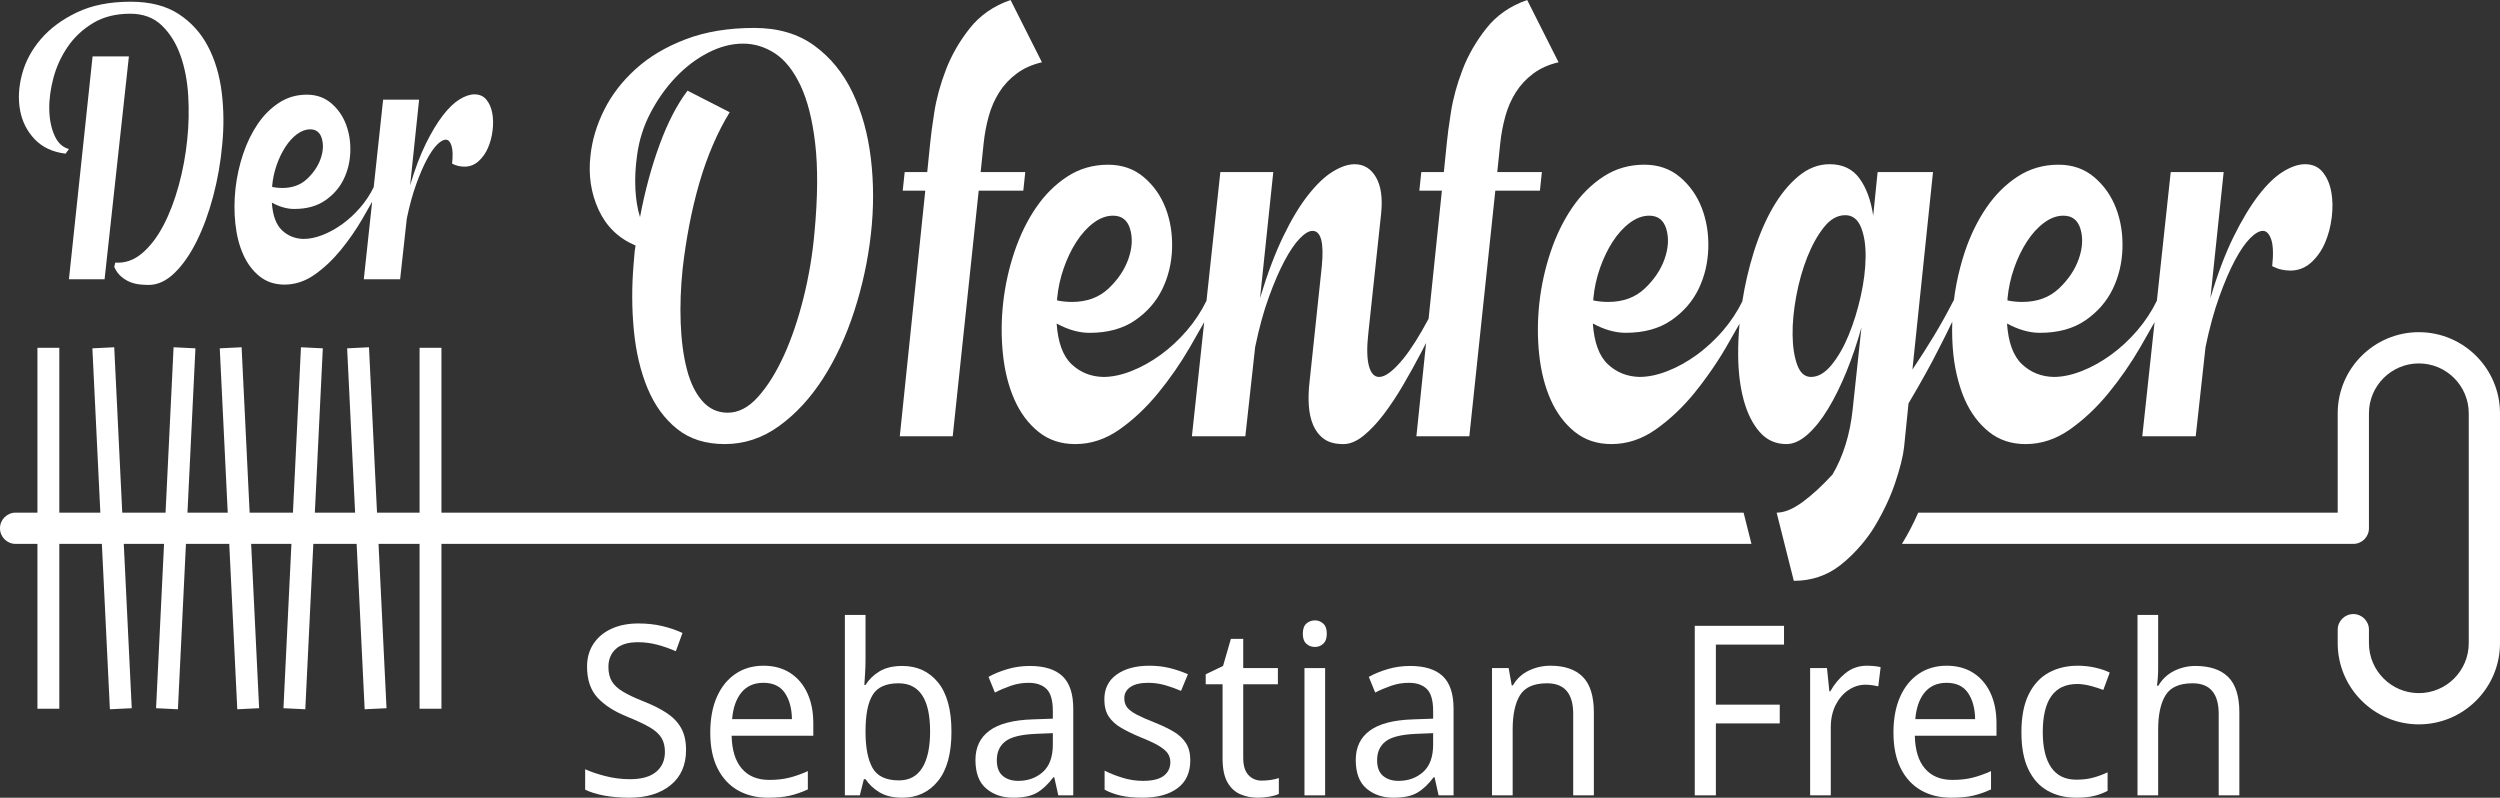
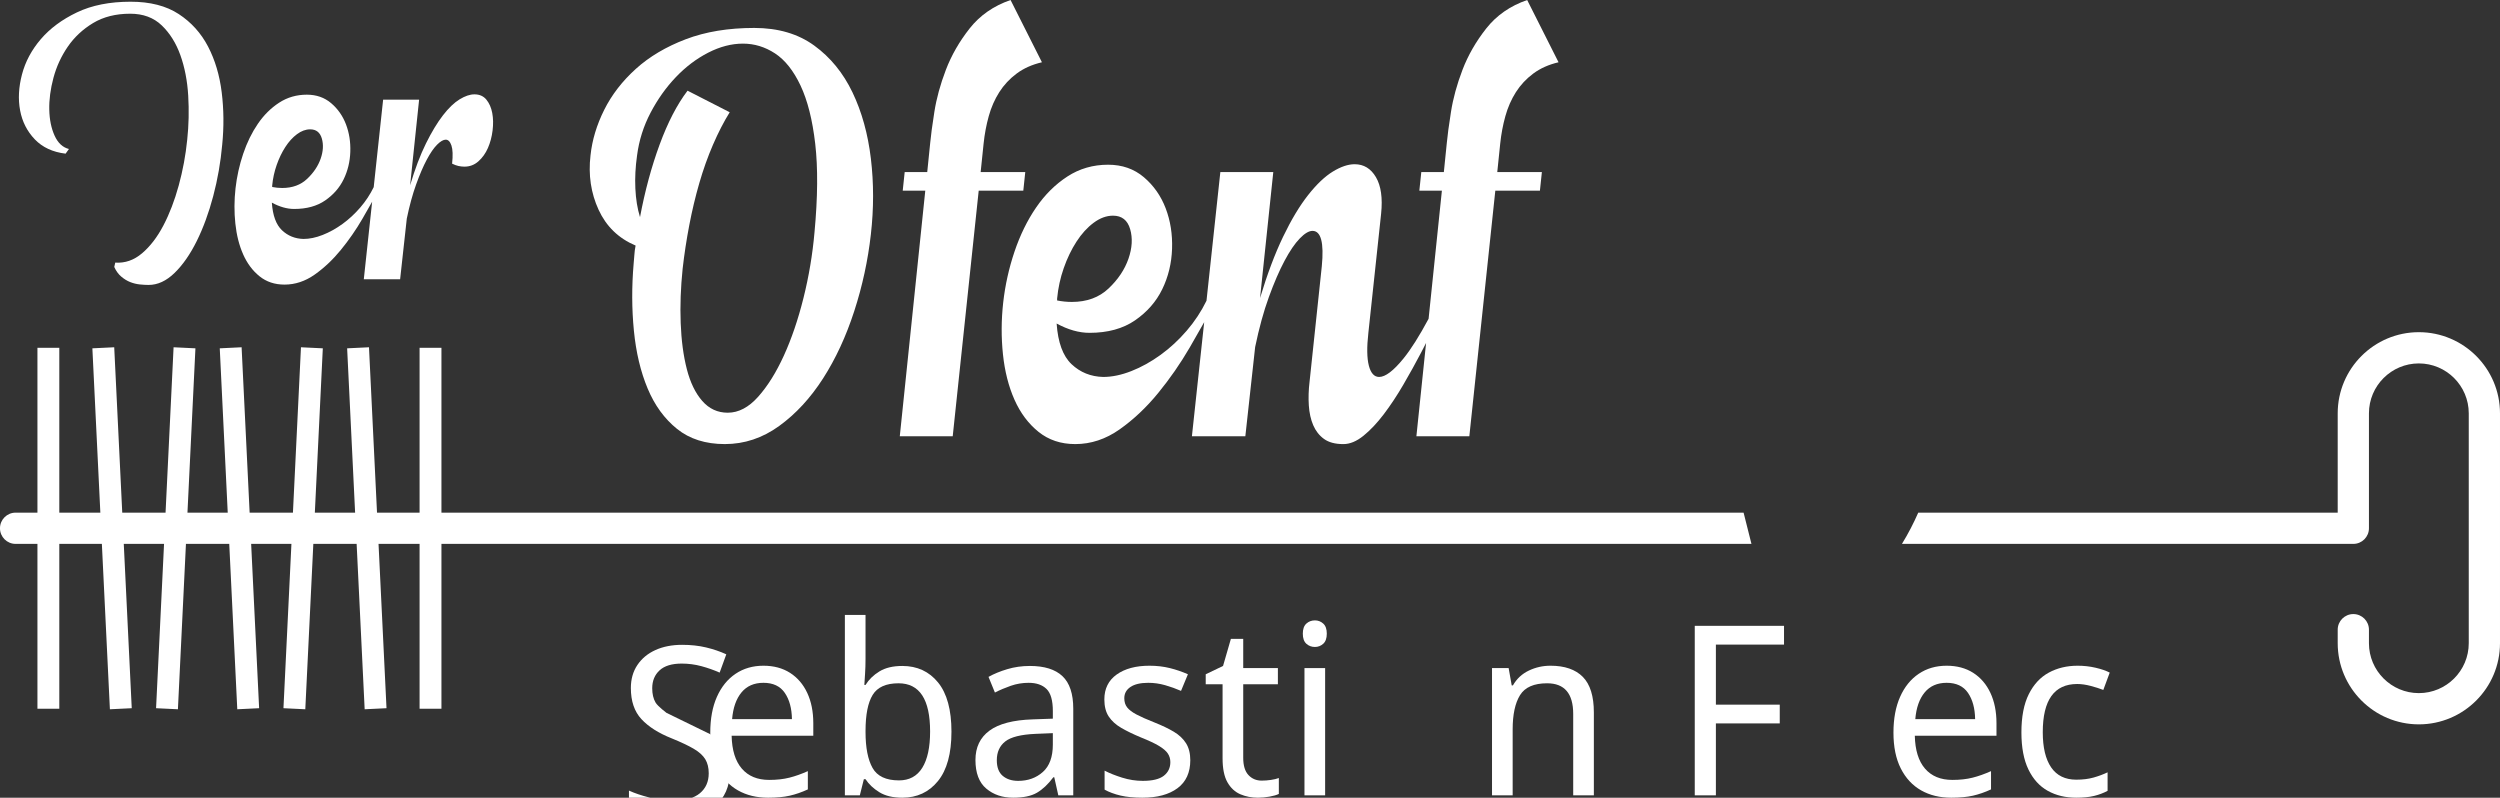
<svg xmlns="http://www.w3.org/2000/svg" id="b" data-name="Ebene 2" width="252.863mm" height="80.685mm" viewBox="0 0 716.777 228.712">
  <rect x="0" y="0" width="716.777" height="228.712" fill="#333333" stroke="none" />
  <g id="c" data-name="Ebene 1">
    <g>
      <path d="m693.51,95.238c-12.828,0-23.265,10.437-23.265,23.265v28.477h-120.264c-1.328,3.03-2.874,6.027-4.672,8.957h129.415c2.473,0,4.479-2.006,4.479-4.479v-32.956c0-7.888,6.419-14.307,14.307-14.307s14.309,6.419,14.309,14.307v65.911c0,7.89-6.419,14.309-14.309,14.309s-14.307-6.419-14.307-14.309v-3.877c0-2.473-2.006-4.479-4.479-4.479s-4.479,2.006-4.479,4.479v3.877c0,12.83,10.437,23.266,23.265,23.266s23.266-10.437,23.266-23.266v-65.911c0-12.828-10.437-23.265-23.266-23.265Z" fill="#fff" />
      <path d="m499.905,146.98H126.567v-47.264h-6.27v47.264h-12.203l-2.301-47.416-6.264.304,2.286,47.112h-11.547l2.286-47.112-6.264-.304-2.301,47.416h-12.416l-2.301-47.416-6.264.304,2.286,47.112h-11.547l2.286-47.112-6.264-.304-2.301,47.416h-12.416l-2.301-47.416-6.264.304,2.286,47.112h-11.768v-47.264h-6.27v47.264h-6.258c-2.474,0-4.48,2.006-4.48,4.479s2.006,4.479,4.48,4.479h6.258v47.264h6.27v-47.264h12.203l2.301,47.416,6.264-.304-2.286-47.112h11.547l-2.286,47.112,6.264.304,2.301-47.416h12.416l2.301,47.416,6.264-.304-2.286-47.112h11.547l-2.286,47.112,6.264.304,2.301-47.416h12.416l2.301,47.416,6.264-.304-2.286-47.112h11.768v47.264h6.27v-47.264h375.594l-2.256-8.957Z" fill="#fff" />
      <path d="m182.233,70.407c-.189.937-.305,1.826-.351,2.669-.048.843-.119,1.687-.211,2.53-.561,6.558-.54,12.952.07,19.182.609,6.233,1.92,11.759,3.935,16.583,2.014,4.827,4.824,8.691,8.432,11.594,3.606,2.903,8.173,4.358,13.702,4.358,5.621,0,10.821-1.736,15.599-5.2,4.778-3.465,8.97-8.011,12.577-13.632,3.606-5.621,6.581-12.037,8.924-19.254,2.341-7.213,3.935-14.566,4.778-22.063.843-7.4.843-14.638,0-21.712-.843-7.073-2.6-13.397-5.27-18.972-2.67-5.572-6.324-10.048-10.961-13.42-4.637-3.374-10.377-5.059-17.215-5.059-7.402,0-13.936,1.077-19.604,3.232-5.669,2.156-10.447,4.989-14.334,8.503-3.889,3.513-6.91,7.426-9.064,11.735-2.156,4.31-3.467,8.666-3.934,13.068-.657,5.621.116,10.821,2.319,15.6,2.2,4.778,5.737,8.199,10.61,10.259Zm.422-25.859c.562-4.307,1.849-8.384,3.865-12.227,2.013-3.84,4.426-7.236,7.237-10.188,2.811-2.95,5.902-5.291,9.275-7.025,3.373-1.733,6.697-2.601,9.977-2.601s6.346.938,9.205,2.81c2.856,1.876,5.292,4.943,7.307,9.206,2.014,4.265,3.42,9.837,4.216,16.723.795,6.886.725,15.342-.211,25.365-.562,6.373-1.616,12.648-3.162,18.832-1.545,6.184-3.421,11.689-5.621,16.512-2.203,4.827-4.662,8.761-7.378,11.805-2.718,3.045-5.621,4.567-8.713,4.567-2.905,0-5.34-1.125-7.308-3.372-1.967-2.249-3.442-5.293-4.426-9.136-.984-3.84-1.57-8.243-1.756-13.209-.189-4.966,0-10.165.561-15.599.468-4.122,1.1-8.268,1.898-12.437.794-4.168,1.756-8.197,2.881-12.086,1.124-3.887,2.435-7.565,3.934-11.032,1.498-3.465,3.092-6.556,4.779-9.276l-12.086-6.182c-2.999,3.934-5.669,9.088-8.01,15.458-2.343,6.372-4.216,13.304-5.621,20.798-.751-2.436-1.195-5.175-1.335-8.22-.141-3.044.022-6.206.492-9.487Z" fill="#fff" />
      <path d="m273.156,125.074l7.449-70.407h12.788l.562-5.34h-12.789l.843-8.15c.281-2.717.773-5.34,1.476-7.87.702-2.529,1.708-4.824,3.021-6.886,1.311-2.06,2.973-3.84,4.99-5.34,2.013-1.497,4.426-2.574,7.237-3.232l-8.994-17.848c-4.872,1.687-8.783,4.405-11.734,8.152-2.951,3.748-5.224,7.707-6.816,11.875-1.595,4.17-2.695,8.199-3.303,12.084-.611,3.89-1.008,6.865-1.194,8.925l-.843,8.291h-6.465l-.562,5.34h6.465l-7.307,70.407h15.177Z" fill="#fff" />
      <path d="m290.862,72.163c-1.594,4.732-2.67,9.58-3.232,14.546-.561,5.059-.586,10.026-.07,14.896.514,4.873,1.617,9.206,3.303,13,1.687,3.794,3.981,6.864,6.886,9.204,2.903,2.341,6.416,3.514,10.54,3.514,4.497,0,8.735-1.406,12.719-4.217,3.981-2.81,7.659-6.275,11.032-10.399,3.372-4.121,6.394-8.479,9.064-13.068,1.498-2.575,2.874-4.988,4.151-7.269l-3.519,32.705h15.318l2.811-25.576c1.125-5.433,2.436-10.211,3.935-14.335,1.499-4.121,2.998-7.589,4.498-10.399,1.497-2.811,2.95-4.941,4.356-6.394,1.406-1.451,2.622-2.179,3.653-2.179,2.436,0,3.325,3.374,2.671,10.12l-3.514,33.165c-.28,2.342-.35,4.592-.209,6.746.139,2.156.561,4.052,1.264,5.692s1.733,2.95,3.093,3.934c1.357.984,3.207,1.476,5.551,1.476,1.873,0,3.794-.798,5.762-2.39,1.966-1.592,3.91-3.653,5.832-6.184,1.919-2.529,3.794-5.361,5.621-8.501,1.826-3.138,3.513-6.184,5.059-9.136.506-.966.966-1.866,1.437-2.782l-2.776,26.743h15.179l7.447-70.407h12.789l.562-5.34h-12.789l.843-8.15c.281-2.717.773-5.34,1.476-7.87.703-2.529,1.708-4.824,3.021-6.886,1.311-2.06,2.973-3.84,4.989-5.34,2.014-1.497,4.428-2.574,7.238-3.232l-8.993-17.848c-4.873,1.687-8.784,4.405-11.735,8.152-2.952,3.748-5.224,7.707-6.816,11.875-1.594,4.17-2.694,8.199-3.302,12.084-.611,3.89-1.009,6.865-1.195,8.925l-.843,8.291h-6.465l-.562,5.34h6.465l-3.811,36.718c-2.659,4.961-5.065,8.768-7.217,11.415-2.859,3.513-5.178,5.27-6.957,5.27-1.406,0-2.39-1.076-2.952-3.232-.561-2.154-.61-5.293-.141-9.417l3.655-34.149c.467-4.497-.025-7.985-1.476-10.469-1.453-2.481-3.491-3.724-6.113-3.724-1.875,0-3.959.703-6.254,2.107-2.297,1.406-4.662,3.655-7.096,6.746-2.439,3.093-4.827,7.076-7.168,11.945-2.344,4.873-4.547,10.729-6.606,17.567l3.796-36.117h-15.179l-3.969,36.888c-1.494,3.065-3.379,5.925-5.656,8.574-2.297,2.671-4.802,4.989-7.519,6.957-2.718,1.968-5.504,3.514-8.362,4.637-2.859,1.125-5.551,1.687-8.08,1.687-3.562-.092-6.583-1.311-9.064-3.653-2.483-2.341-3.912-6.229-4.286-11.664,3.278,1.78,6.416,2.669,9.416,2.669,5.245,0,9.602-1.195,13.069-3.583,3.465-2.39,6.065-5.363,7.799-8.925,1.733-3.558,2.67-7.423,2.811-11.592.141-4.168-.47-8.032-1.827-11.594-1.359-3.56-3.443-6.535-6.254-8.925-2.811-2.388-6.232-3.583-10.259-3.583-4.31,0-8.199,1.125-11.664,3.372-3.467,2.249-6.465,5.224-8.994,8.925-2.529,3.702-4.592,7.918-6.184,12.647Zm12.227,13.421c.281-2.998.914-5.902,1.897-8.712.984-2.811,2.2-5.342,3.654-7.589,1.451-2.249,3.092-4.052,4.918-5.41,1.827-1.357,3.676-2.038,5.551-2.038,2.529,0,4.168,1.29,4.918,3.866.749,2.578.584,5.41-.491,8.501-1.079,3.091-2.976,5.927-5.692,8.503-2.718,2.578-6.232,3.864-10.541,3.864-1.405,0-2.811-.141-4.216-.422v-.562Z" fill="#fff" />
-       <path d="m545.924,128.165l1.264-12.506c1.778-2.998,3.395-5.809,4.848-8.433,1.451-2.622,2.692-4.964,3.725-7.027,1.406-2.715,2.669-5.245,3.794-7.588.064-.134.121-.247.184-.376-.106,3.16-.021,6.287.306,9.37.288,2.738.783,5.287,1.443,7.684.514,1.869,1.12,3.653,1.859,5.315,1.687,3.794,3.982,6.864,6.886,9.204,2.903,2.341,6.416,3.514,10.54,3.514,4.497,0,8.735-1.406,12.719-4.217,3.98-2.81,7.658-6.275,11.032-10.399,3.372-4.121,6.394-8.479,9.064-13.068,1.499-2.576,2.875-4.99,4.152-7.272l-3.52,32.707h15.319l2.81-25.576c1.125-5.433,2.436-10.236,3.936-14.405,1.497-4.168,2.996-7.66,4.497-10.469,1.497-2.811,2.95-4.918,4.356-6.324s2.622-2.109,3.653-2.109,1.827.822,2.39,2.46c.562,1.639.654,4.194.281,7.66.935.469,1.827.796,2.669.982.843.19,1.687.281,2.53.281,2.249,0,4.216-.749,5.902-2.248,1.687-1.497,3.021-3.374,4.005-5.621.984-2.249,1.638-4.708,1.968-7.378.327-2.669.281-5.129-.141-7.378-.422-2.248-1.244-4.121-2.46-5.621-1.218-1.497-2.905-2.248-5.059-2.248-1.875,0-3.959.703-6.254,2.107-2.297,1.406-4.637,3.655-7.025,6.746-2.39,3.093-4.779,7.052-7.168,11.875-2.39,4.827-4.616,10.705-6.676,17.637l3.794-36.117h-15.177l-3.969,36.883c-1.494,3.067-3.379,5.928-5.658,8.579-2.297,2.671-4.802,4.989-7.517,6.957-2.718,1.968-5.505,3.514-8.362,4.637-2.859,1.125-5.551,1.687-8.08,1.687-3.562-.092-6.584-1.311-9.065-3.653-2.483-2.341-3.913-6.229-4.286-11.664,3.279,1.78,6.416,2.669,9.415,2.669,5.247,0,9.603-1.195,13.07-3.583,3.465-2.39,6.064-5.363,7.8-8.925,1.733-3.558,2.669-7.423,2.81-11.592.141-4.168-.469-8.032-1.827-11.594-1.358-3.56-3.442-6.535-6.252-8.925-2.811-2.388-6.233-3.583-10.26-3.583-4.31,0-8.199,1.125-11.664,3.372-3.467,2.249-6.463,5.224-8.993,8.925-2.53,3.702-4.592,7.918-6.184,12.647-.509,1.51-.945,3.036-1.348,4.57-.815,3.102-1.423,6.251-1.81,9.45l-.072-.036c-1.875,3.653-3.748,7.027-5.621,10.118-1.875,3.093-3.934,6.324-6.184,9.696l5.902-56.635h-15.88l-1.265,12.508c-.657-4.402-1.968-7.962-3.934-10.68-1.968-2.717-4.827-4.075-8.573-4.075-3.186,0-6.161,1.147-8.923,3.442-2.764,2.297-5.224,5.319-7.378,9.065-2.156,3.748-3.983,8.034-5.481,12.858-1.422,4.58-2.496,9.245-3.243,13.991-1.476,2.98-3.317,5.769-5.54,8.353-1.508,1.754-3.115,3.34-4.804,4.79-.883.758-1.781,1.491-2.713,2.166-2.718,1.968-5.505,3.514-8.362,4.637-2.859,1.125-5.551,1.687-8.08,1.687-3.562-.092-6.584-1.311-9.065-3.653-2.483-2.341-3.913-6.229-4.286-11.664,3.279,1.78,6.416,2.669,9.415,2.669,5.247,0,9.603-1.195,13.07-3.583,3.465-2.39,6.064-5.363,7.8-8.925,1.733-3.558,2.669-7.423,2.81-11.592.141-4.168-.469-8.032-1.827-11.594-1.358-3.56-3.442-6.535-6.252-8.925-2.811-2.388-6.233-3.583-10.26-3.583-4.31,0-8.199,1.125-11.664,3.372-3.467,2.249-6.463,5.224-8.993,8.925-2.53,3.702-4.592,7.918-6.184,12.647-1.594,4.732-2.669,9.58-3.232,14.546-.562,5.059-.587,10.026-.07,14.896.513,4.873,1.615,9.206,3.302,13s3.982,6.864,6.886,9.204c2.903,2.341,6.416,3.514,10.54,3.514,4.497,0,8.735-1.406,12.719-4.217,3.98-2.81,7.658-6.275,11.032-10.399,1.292-1.579,2.517-3.204,3.706-4.853,1.914-2.653,3.711-5.385,5.357-8.216,1.402-2.409,2.7-4.681,3.908-6.833-.282,3.086-.426,6.139-.395,9.151.046,4.827.584,9.113,1.617,12.859,1.03,3.748,2.552,6.769,4.567,9.064,2.014,2.295,4.567,3.444,7.658,3.444,1.968,0,3.982-.914,6.043-2.741,2.06-1.827,4.028-4.286,5.902-7.378,1.873-3.091,3.63-6.651,5.27-10.68,1.639-4.026,3.068-8.243,4.287-12.647l-2.53,23.608c-.376,3.562-1.054,6.911-2.038,10.049-.982,3.137-2.226,5.973-3.724,8.501-2.999,3.279-5.88,5.924-8.642,7.941-2.706,1.97-5.113,2.962-7.234,3.004-.047,0-.098.016-.145.016l2.251,8.941,2.667,10.594c5.059,0,9.508-1.501,13.351-4.498,2.317-1.81,4.376-3.86,6.234-6.095,1.22-1.469,2.37-3.003,3.392-4.655.88-1.425,1.67-2.861,2.419-4.302,1.443-2.776,2.667-5.579,3.624-8.415,1.451-4.31,2.319-7.779,2.601-10.401Zm35.2-58.882c1.451-2.249,3.091-4.052,4.918-5.41,1.827-1.357,3.676-2.038,5.551-2.038,2.53,0,4.168,1.29,4.918,3.866.749,2.578.585,5.41-.492,8.501s-2.975,5.927-5.692,8.503c-2.718,2.578-6.231,3.864-10.54,3.864-1.406,0-2.81-.141-4.216-.422v-.562c.281-2.998.914-5.902,1.898-8.712.982-2.811,2.2-5.342,3.653-7.589Zm-124.297,16.302c.281-2.998.914-5.902,1.898-8.712.982-2.811,2.2-5.342,3.653-7.589,1.451-2.249,3.091-4.052,4.918-5.41,1.827-1.357,3.676-2.038,5.551-2.038,2.53,0,4.168,1.29,4.918,3.866.749,2.578.585,5.41-.492,8.501s-2.975,5.927-5.692,8.503c-2.718,2.578-6.231,3.864-10.54,3.864-1.406,0-2.81-.141-4.216-.422v-.562Zm76.66-.633c-.892,3.983-2.038,7.684-3.444,11.102-1.404,3.421-3.045,6.278-4.918,8.573-1.875,2.297-3.843,3.442-5.902,3.442-1.78,0-3.091-1.146-3.934-3.442-.843-2.295-1.29-5.152-1.335-8.573-.047-3.418.304-7.143,1.054-11.172.749-4.028,1.803-7.751,3.161-11.172,1.358-3.42,2.952-6.275,4.779-8.572,1.826-2.295,3.864-3.444,6.112-3.444,2.061,0,3.56,1.149,4.498,3.444.935,2.297,1.381,5.177,1.334,8.642-.047,3.467-.515,7.192-1.404,11.172Z" fill="#fff" />
-       <polygon points="26.546 16.161 19.764 80.069 29.985 80.069 36.959 16.161 26.546 16.161" fill="#fff" />
      <path d="m9.972,39.947c2.197,2.293,5.142,3.663,8.836,4.108l.955-1.337c-1.784-.445-3.153-1.72-4.108-3.822-.955-2.1-1.465-4.585-1.528-7.45-.064-2.865.334-5.907,1.194-9.123s2.229-6.193,4.108-8.933c1.878-2.738,4.299-4.999,7.261-6.782,2.961-1.783,6.51-2.676,10.651-2.676,3.693,0,6.703,1.116,9.028,3.344,2.324,2.23,4.108,5.079,5.349,8.549,1.242,3.473,1.99,7.341,2.245,11.607.254,4.268.159,8.47-.286,12.611-.446,4.457-1.259,8.836-2.436,13.134-1.179,4.299-2.643,8.121-4.395,11.465-1.752,3.343-3.79,6.002-6.113,7.975-2.326,1.976-4.888,2.867-7.69,2.676l-.287,1.242c.509,1.146,1.178,2.069,2.006,2.769.827.703,1.687,1.226,2.579,1.577.892.348,1.799.572,2.723.669.922.095,1.767.144,2.531.144,2.61,0,5.094-1.147,7.451-3.439,2.355-2.293,4.474-5.334,6.353-9.124,1.877-3.787,3.454-8.086,4.729-12.895,1.273-4.809,2.132-9.727,2.579-14.76.508-5.093.461-10.093-.144-14.997-.606-4.904-1.91-9.281-3.916-13.135-2.006-3.853-4.809-6.957-8.407-9.314-3.599-2.355-8.201-3.536-13.804-3.536-5.987,0-11.114,1.02-15.38,3.058-4.268,2.038-7.723,4.601-10.365,7.689-2.644,3.091-4.442,6.465-5.397,10.126-.955,3.663-1.132,7.102-.526,10.317.605,3.217,2.006,5.971,4.203,8.263Z" fill="#fff" />
      <path d="m69.724,72.952c1.147,2.579,2.706,4.667,4.681,6.257,1.973,1.59,4.361,2.388,7.164,2.388,3.057,0,5.938-.955,8.645-2.865,2.706-1.911,5.206-4.266,7.499-7.07,2.292-2.802,4.346-5.763,6.162-8.884,1.018-1.751,1.953-3.39,2.821-4.94l-2.392,22.231h10.413l1.911-17.387c.764-3.692,1.655-6.957,2.674-9.791,1.018-2.833,2.037-5.206,3.057-7.117,1.018-1.911,2.006-3.343,2.961-4.299.955-.955,1.782-1.432,2.484-1.432s1.242.557,1.624,1.671c.382,1.116.445,2.852.191,5.206.636.32,1.241.543,1.815.67.573.127,1.146.19,1.72.19,1.528,0,2.865-.508,4.012-1.528,1.146-1.017,2.054-2.292,2.722-3.82s1.113-3.2,1.337-5.016c.223-1.814.191-3.487-.095-5.015-.287-1.528-.845-2.802-1.672-3.82-.829-1.018-1.975-1.53-3.439-1.53-1.274,0-2.691.479-4.251,1.434-1.561.956-3.152,2.485-4.776,4.585-1.624,2.102-3.248,4.794-4.873,8.073-1.624,3.281-3.137,7.275-4.538,11.988l2.579-24.55h-10.317l-2.698,25.073c-1.016,2.084-2.296,4.028-3.845,5.83-1.561,1.814-3.264,3.39-5.11,4.729-1.848,1.337-3.742,2.388-5.684,3.151-1.943.765-3.773,1.146-5.493,1.146-2.421-.062-4.475-.891-6.162-2.483-1.688-1.59-2.659-4.235-2.914-7.929,2.229,1.211,4.362,1.816,6.401,1.816,3.566,0,6.527-.812,8.884-2.437,2.355-1.623,4.122-3.645,5.302-6.066,1.178-2.419,1.815-5.046,1.911-7.88.096-2.833-.32-5.461-1.242-7.882-.924-2.419-2.34-4.441-4.251-6.066-1.911-1.623-4.236-2.436-6.974-2.436-2.93,0-5.573.763-7.928,2.293-2.357,1.528-4.395,3.55-6.114,6.066s-3.121,5.381-4.203,8.596c-1.084,3.217-1.814,6.514-2.197,9.888-.382,3.439-.399,6.816-.047,10.126.349,3.312,1.098,6.257,2.244,8.836Zm8.311-19.726c.191-2.038.621-4.013,1.29-5.924s1.496-3.63,2.484-5.159c.986-1.528,2.102-2.753,3.344-3.678,1.242-.922,2.499-1.384,3.773-1.384,1.72,0,2.834.876,3.344,2.627.509,1.752.397,3.678-.334,5.78-.733,2.102-2.023,4.028-3.869,5.78-1.848,1.752-4.236,2.627-7.164,2.627-.955,0-1.911-.096-2.866-.288v-.381Z" fill="#fff" />
-       <path d="m191.084,204.38c-1.838-1.203-4.095-2.326-6.773-3.37-2.405-.953-4.333-1.872-5.786-2.756s-2.496-1.872-3.131-2.962c-.636-1.089-.953-2.45-.953-4.083,0-2.133.703-3.846,2.11-5.139,1.406-1.293,3.516-1.94,6.33-1.94,1.951,0,3.846.25,5.683.749,1.838.5,3.574,1.113,5.208,1.839l1.906-5.242c-1.77-.816-3.699-1.474-5.786-1.973s-4.379-.749-6.874-.749c-2.905,0-5.457.499-7.657,1.497-2.202.999-3.925,2.427-5.173,4.287-1.249,1.862-1.872,4.062-1.872,6.602,0,3.768,1.009,6.739,3.029,8.917,2.019,2.179,4.911,4.016,8.678,5.513,2.677,1.09,4.788,2.089,6.331,2.996,1.542.907,2.642,1.906,3.301,2.995.657,1.089.987,2.427.987,4.016,0,2.404-.84,4.31-2.519,5.718-1.68,1.406-4.176,2.109-7.487,2.109-2.406,0-4.754-.294-7.045-.884-2.292-.588-4.232-1.247-5.819-1.975v5.855c1.451.726,3.277,1.293,5.479,1.702,2.2.407,4.571.611,7.113.611,4.991,0,8.962-1.201,11.911-3.607,2.95-2.404,4.425-5.762,4.425-10.074,0-2.54-.476-4.65-1.429-6.329s-2.348-3.12-4.186-4.322Z" fill="#fff" />
+       <path d="m191.084,204.38s-2.496-1.872-3.131-2.962c-.636-1.089-.953-2.45-.953-4.083,0-2.133.703-3.846,2.11-5.139,1.406-1.293,3.516-1.94,6.33-1.94,1.951,0,3.846.25,5.683.749,1.838.5,3.574,1.113,5.208,1.839l1.906-5.242c-1.77-.816-3.699-1.474-5.786-1.973s-4.379-.749-6.874-.749c-2.905,0-5.457.499-7.657,1.497-2.202.999-3.925,2.427-5.173,4.287-1.249,1.862-1.872,4.062-1.872,6.602,0,3.768,1.009,6.739,3.029,8.917,2.019,2.179,4.911,4.016,8.678,5.513,2.677,1.09,4.788,2.089,6.331,2.996,1.542.907,2.642,1.906,3.301,2.995.657,1.089.987,2.427.987,4.016,0,2.404-.84,4.31-2.519,5.718-1.68,1.406-4.176,2.109-7.487,2.109-2.406,0-4.754-.294-7.045-.884-2.292-.588-4.232-1.247-5.819-1.975v5.855c1.451.726,3.277,1.293,5.479,1.702,2.2.407,4.571.611,7.113.611,4.991,0,8.962-1.201,11.911-3.607,2.95-2.404,4.425-5.762,4.425-10.074,0-2.54-.476-4.65-1.429-6.329s-2.348-3.12-4.186-4.322Z" fill="#fff" />
      <path d="m226.512,192.91c-2.133-1.362-4.674-2.042-7.623-2.042-3.041,0-5.707.772-7.998,2.315-2.292,1.543-4.073,3.743-5.343,6.602-1.271,2.859-1.906,6.285-1.906,10.278,0,4.083.704,7.511,2.11,10.278,1.406,2.767,3.346,4.855,5.82,6.262,2.472,1.406,5.365,2.109,8.678,2.109,2.405,0,4.458-.193,6.161-.579,1.702-.384,3.437-.986,5.207-1.803v-5.24c-1.816.816-3.574,1.44-5.276,1.872s-3.641.646-5.819.646c-3.359,0-5.968-1.077-7.828-3.233-1.861-2.154-2.837-5.298-2.927-9.427h23.414v-3.607c0-3.312-.579-6.205-1.736-8.678-1.156-2.473-2.802-4.39-4.935-5.752Zm-16.608,13.273c.273-3.268,1.168-5.819,2.689-7.658,1.52-1.837,3.618-2.756,6.296-2.756,2.767,0,4.809.964,6.126,2.893,1.316,1.929,1.997,4.436,2.042,7.521h-17.153Z" fill="#fff" />
      <path d="m258.707,190.936c-2.678,0-4.867.523-6.569,1.566-1.702,1.044-3.029,2.337-3.982,3.88h-.34c.044-.772.112-1.826.204-3.166.091-1.337.136-2.779.136-4.322v-12.591h-5.922v51.729h4.288l1.157-4.629h.476c.953,1.453,2.28,2.7,3.982,3.745,1.702,1.043,3.89,1.564,6.569,1.564,4.22,0,7.623-1.587,10.21-4.763s3.88-7.897,3.88-14.159-1.282-10.97-3.845-14.123c-2.565-3.155-5.979-4.732-10.244-4.732Zm5.718,29.202c-1.498,2.404-3.722,3.607-6.671,3.607-3.721,0-6.251-1.192-7.589-3.575-1.34-2.382-2.008-5.819-2.008-10.311v-.273c0-4.673.681-8.122,2.042-10.345,1.362-2.223,3.835-3.336,7.419-3.336,6.035,0,9.053,4.606,9.053,13.817,0,4.539-.749,8.009-2.246,10.415Z" fill="#fff" />
      <path d="m295.258,190.936c-2.27,0-4.424.307-6.466.92-2.042.611-3.835,1.35-5.377,2.212l1.837,4.492c1.407-.724,2.928-1.371,4.56-1.94,1.634-.566,3.335-.85,5.106-.85,2.222,0,3.936.59,5.138,1.77s1.804,3.29,1.804,6.329v2.179l-5.786.204c-5.581.181-9.711,1.259-12.388,3.233-2.678,1.973-4.016,4.776-4.016,8.405,0,3.722,1.031,6.457,3.098,8.202,2.064,1.747,4.639,2.62,7.725,2.62,2.904,0,5.173-.476,6.806-1.429,1.634-.953,3.2-2.427,4.697-4.425h.272l1.157,5.173h4.288v-24.844c0-4.265-1.033-7.374-3.098-9.325-2.065-1.95-5.185-2.928-9.359-2.928Zm6.602,22.531c0,3.539-.953,6.159-2.859,7.861-1.905,1.702-4.265,2.553-7.078,2.553-1.815,0-3.29-.477-4.424-1.43-1.135-.953-1.702-2.45-1.702-4.492,0-2.315.805-4.106,2.416-5.378,1.61-1.268,4.503-1.996,8.679-2.177l4.968-.204v3.268Z" fill="#fff" />
      <path d="m336.539,209.79c-1.521-.907-3.37-1.791-5.548-2.655-2.178-.861-3.891-1.621-5.139-2.28-1.248-.657-2.144-1.337-2.688-2.042-.545-.703-.817-1.576-.817-2.62,0-1.362.589-2.439,1.77-3.233,1.179-.794,2.881-1.192,5.105-1.192,1.634,0,3.244.227,4.833.68,1.588.454,3.107.999,4.56,1.635l1.974-4.765c-1.634-.726-3.358-1.316-5.173-1.77-1.816-.453-3.768-.68-5.854-.68-3.903,0-7.034.84-9.393,2.519s-3.539,4.06-3.539,7.146c0,1.997.418,3.63,1.259,4.9.839,1.272,2.042,2.36,3.607,3.268,1.566.907,3.437,1.814,5.616,2.723,2.269.907,4.004,1.724,5.207,2.45,1.202.726,2.042,1.451,2.519,2.177.476.727.714,1.543.714,2.45,0,1.635-.624,2.939-1.872,3.915-1.249.976-3.257,1.463-6.024,1.463-1.997,0-3.971-.307-5.921-.919-1.952-.613-3.631-1.282-5.037-2.009v5.446c1.316.726,2.847,1.293,4.594,1.702,1.747.407,3.822.611,6.229.611,4.265,0,7.623-.907,10.074-2.722,2.45-1.814,3.675-4.493,3.675-8.032,0-1.95-.409-3.573-1.225-4.866-.817-1.293-1.986-2.393-3.505-3.302Z" fill="#fff" />
      <path d="m361.756,223.812c-1.543,0-2.814-.533-3.812-1.599s-1.497-2.712-1.497-4.935v-21.101h9.937v-4.629h-9.937v-8.372h-3.54l-2.246,7.759-4.968,2.383v2.859h4.833v21.236c0,2.95.464,5.24,1.395,6.875.929,1.633,2.167,2.78,3.71,3.437,1.542.657,3.221.986,5.037.986,1.043,0,2.144-.101,3.301-.306s2.053-.464,2.689-.783v-4.56c-.59.227-1.339.409-2.246.544-.909.137-1.794.204-2.655.204Z" fill="#fff" />
      <rect x="374.006" y="191.548" width="5.922" height="36.484" fill="#fff" />
      <path d="m377.002,177.867c-.953,0-1.77.307-2.452.919-.68.613-1.02,1.577-1.02,2.893s.34,2.28,1.02,2.893c.682.613,1.499.919,2.452.919.907,0,1.702-.306,2.382-.919s1.022-1.576,1.022-2.893-.342-2.28-1.022-2.893c-.68-.611-1.474-.919-2.382-.919Z" fill="#fff" />
-       <path d="m404.293,190.936c-2.269,0-4.423.307-6.465.92-2.043.611-3.836,1.35-5.378,2.212l1.837,4.492c1.406-.724,2.928-1.371,4.56-1.94,1.635-.566,3.336-.85,5.105-.85,2.223,0,3.936.59,5.139,1.77,1.201,1.18,1.805,3.29,1.805,6.329v2.179l-5.786.204c-5.58.181-9.711,1.259-12.388,3.233-2.677,1.973-4.014,4.776-4.014,8.405,0,3.722,1.031,6.457,3.096,8.202,2.064,1.747,4.639,2.62,7.727,2.62,2.903,0,5.172-.476,6.806-1.429,1.633-.953,3.199-2.427,4.696-4.425h.273l1.156,5.173h4.289v-24.844c0-4.265-1.033-7.374-3.098-9.325-2.064-1.95-5.185-2.928-9.36-2.928Zm6.604,22.531c0,3.539-.953,6.159-2.859,7.861s-4.266,2.553-7.079,2.553c-1.816,0-3.29-.477-4.425-1.43s-1.702-2.45-1.702-4.492c0-2.315.806-4.106,2.418-5.378,1.61-1.268,4.502-1.996,8.678-2.177l4.969-.204v3.268Z" fill="#fff" />
      <path d="m444.52,190.868c-2.177,0-4.243.466-6.193,1.394-1.952.932-3.472,2.349-4.56,4.255h-.34l-.884-4.969h-4.765v36.484h5.92v-18.922c0-4.265.704-7.532,2.11-9.803,1.407-2.267,3.993-3.403,7.759-3.403,4.992,0,7.488,2.928,7.488,8.781v23.347h5.922v-23.755c0-4.673-1.056-8.076-3.165-10.21-2.11-2.133-5.208-3.199-9.293-3.199Z" fill="#fff" />
      <polygon points="485.904 228.032 491.962 228.032 491.962 207.409 510.272 207.409 510.272 202.031 491.962 202.031 491.962 184.811 511.498 184.811 511.498 179.433 485.904 179.433 485.904 228.032" fill="#fff" />
-       <path d="m535.252,190.868c-2.36,0-4.425.726-6.193,2.177-1.77,1.453-3.2,3.178-4.289,5.173h-.271l-.682-6.671h-4.832v36.484h5.92v-19.466c0-2.452.466-4.595,1.396-6.434.93-1.837,2.154-3.266,3.676-4.287,1.52-1.022,3.142-1.532,4.866-1.532.59,0,1.214.046,1.872.136.657.092,1.26.204,1.805.342l.68-5.513c-.544-.137-1.18-.239-1.906-.307-.726-.067-1.407-.101-2.042-.101Z" fill="#fff" />
      <path d="m565.744,192.91c-2.133-1.362-4.673-2.042-7.624-2.042-3.04,0-5.706.772-7.996,2.315-2.293,1.543-4.073,3.743-5.343,6.602-1.272,2.859-1.906,6.285-1.906,10.278,0,4.083.703,7.511,2.11,10.278,1.406,2.767,3.346,4.855,5.819,6.262,2.473,1.406,5.365,2.109,8.678,2.109,2.404,0,4.459-.193,6.161-.579,1.702-.384,3.437-.986,5.206-1.803v-5.24c-1.814.816-3.573,1.44-5.275,1.872s-3.642.646-5.819.646c-3.359,0-5.968-1.077-7.828-3.233-1.862-2.154-2.836-5.298-2.928-9.427h23.415v-3.607c0-3.312-.579-6.205-1.736-8.678s-2.802-4.39-4.935-5.752Zm-16.607,13.273c.271-3.268,1.167-5.819,2.689-7.658,1.519-1.837,3.617-2.756,6.295-2.756,2.767,0,4.811.964,6.126,2.893s1.996,4.436,2.042,7.521h-17.152Z" fill="#fff" />
      <path d="m595.556,196.109c1.18,0,2.462.181,3.846.544,1.384.365,2.597.749,3.642,1.157l1.837-4.969c-1.044-.544-2.393-1.009-4.049-1.394-1.657-.386-3.37-.579-5.139-.579-3.086,0-5.844.659-8.271,1.973-2.427,1.317-4.345,3.382-5.75,6.195-1.407,2.813-2.11,6.466-2.11,10.958,0,4.312.669,7.851,2.007,10.618,1.339,2.769,3.187,4.811,5.548,6.126,2.359,1.316,5.082,1.973,8.168,1.973,1.996,0,3.697-.17,5.105-.51,1.406-.34,2.699-.827,3.88-1.463v-5.309c-1.226.59-2.565,1.089-4.016,1.497-1.453.409-3.109.613-4.969.613-3.178,0-5.571-1.169-7.181-3.506-1.612-2.336-2.418-5.706-2.418-10.108,0-9.211,3.29-13.817,9.87-13.817Z" fill="#fff" />
-       <path d="m629.453,190.936c-2.177,0-4.22.477-6.126,1.43s-3.403,2.36-4.492,4.22h-.409c.227-1.589.34-3.29.34-5.105v-15.179h-5.92v51.729h5.92v-18.855c0-4.265.704-7.544,2.11-9.835,1.407-2.29,3.993-3.437,7.759-3.437,4.992,0,7.488,2.928,7.488,8.781v23.347h5.922v-23.755c0-4.673-1.067-8.065-3.199-10.175-2.135-2.11-5.265-3.166-9.394-3.166Z" fill="#fff" />
    </g>
  </g>
</svg>